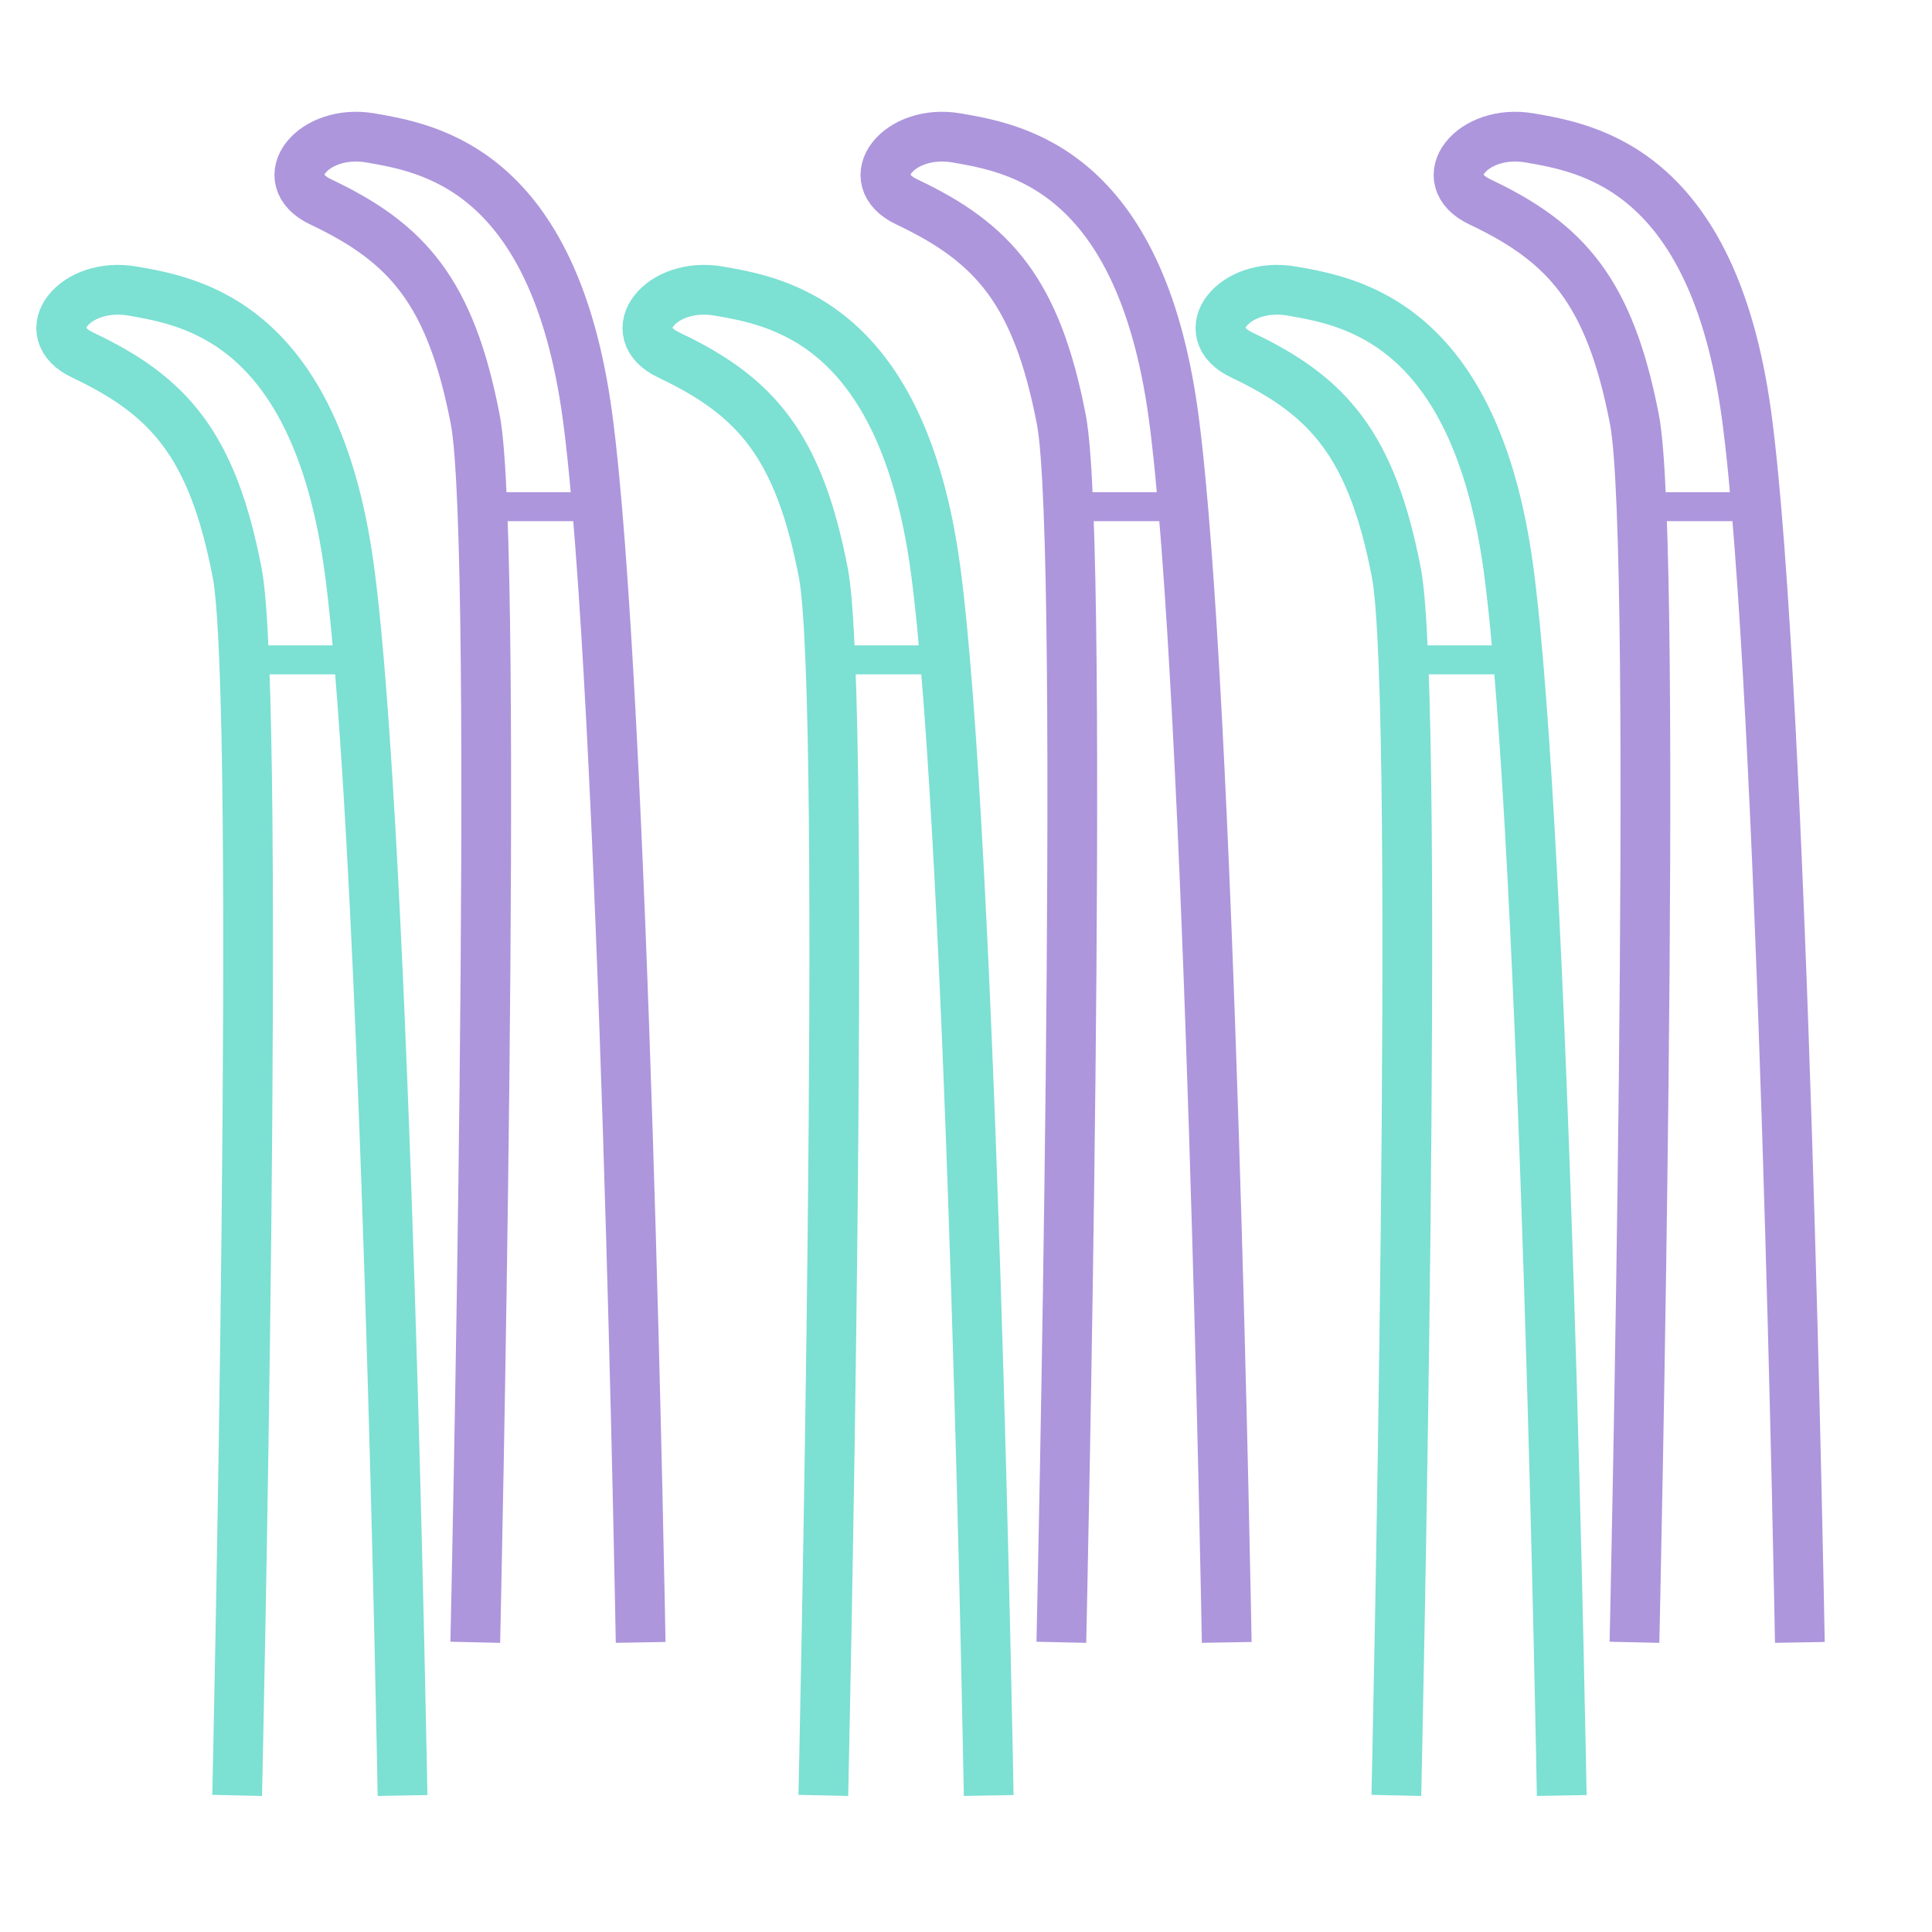
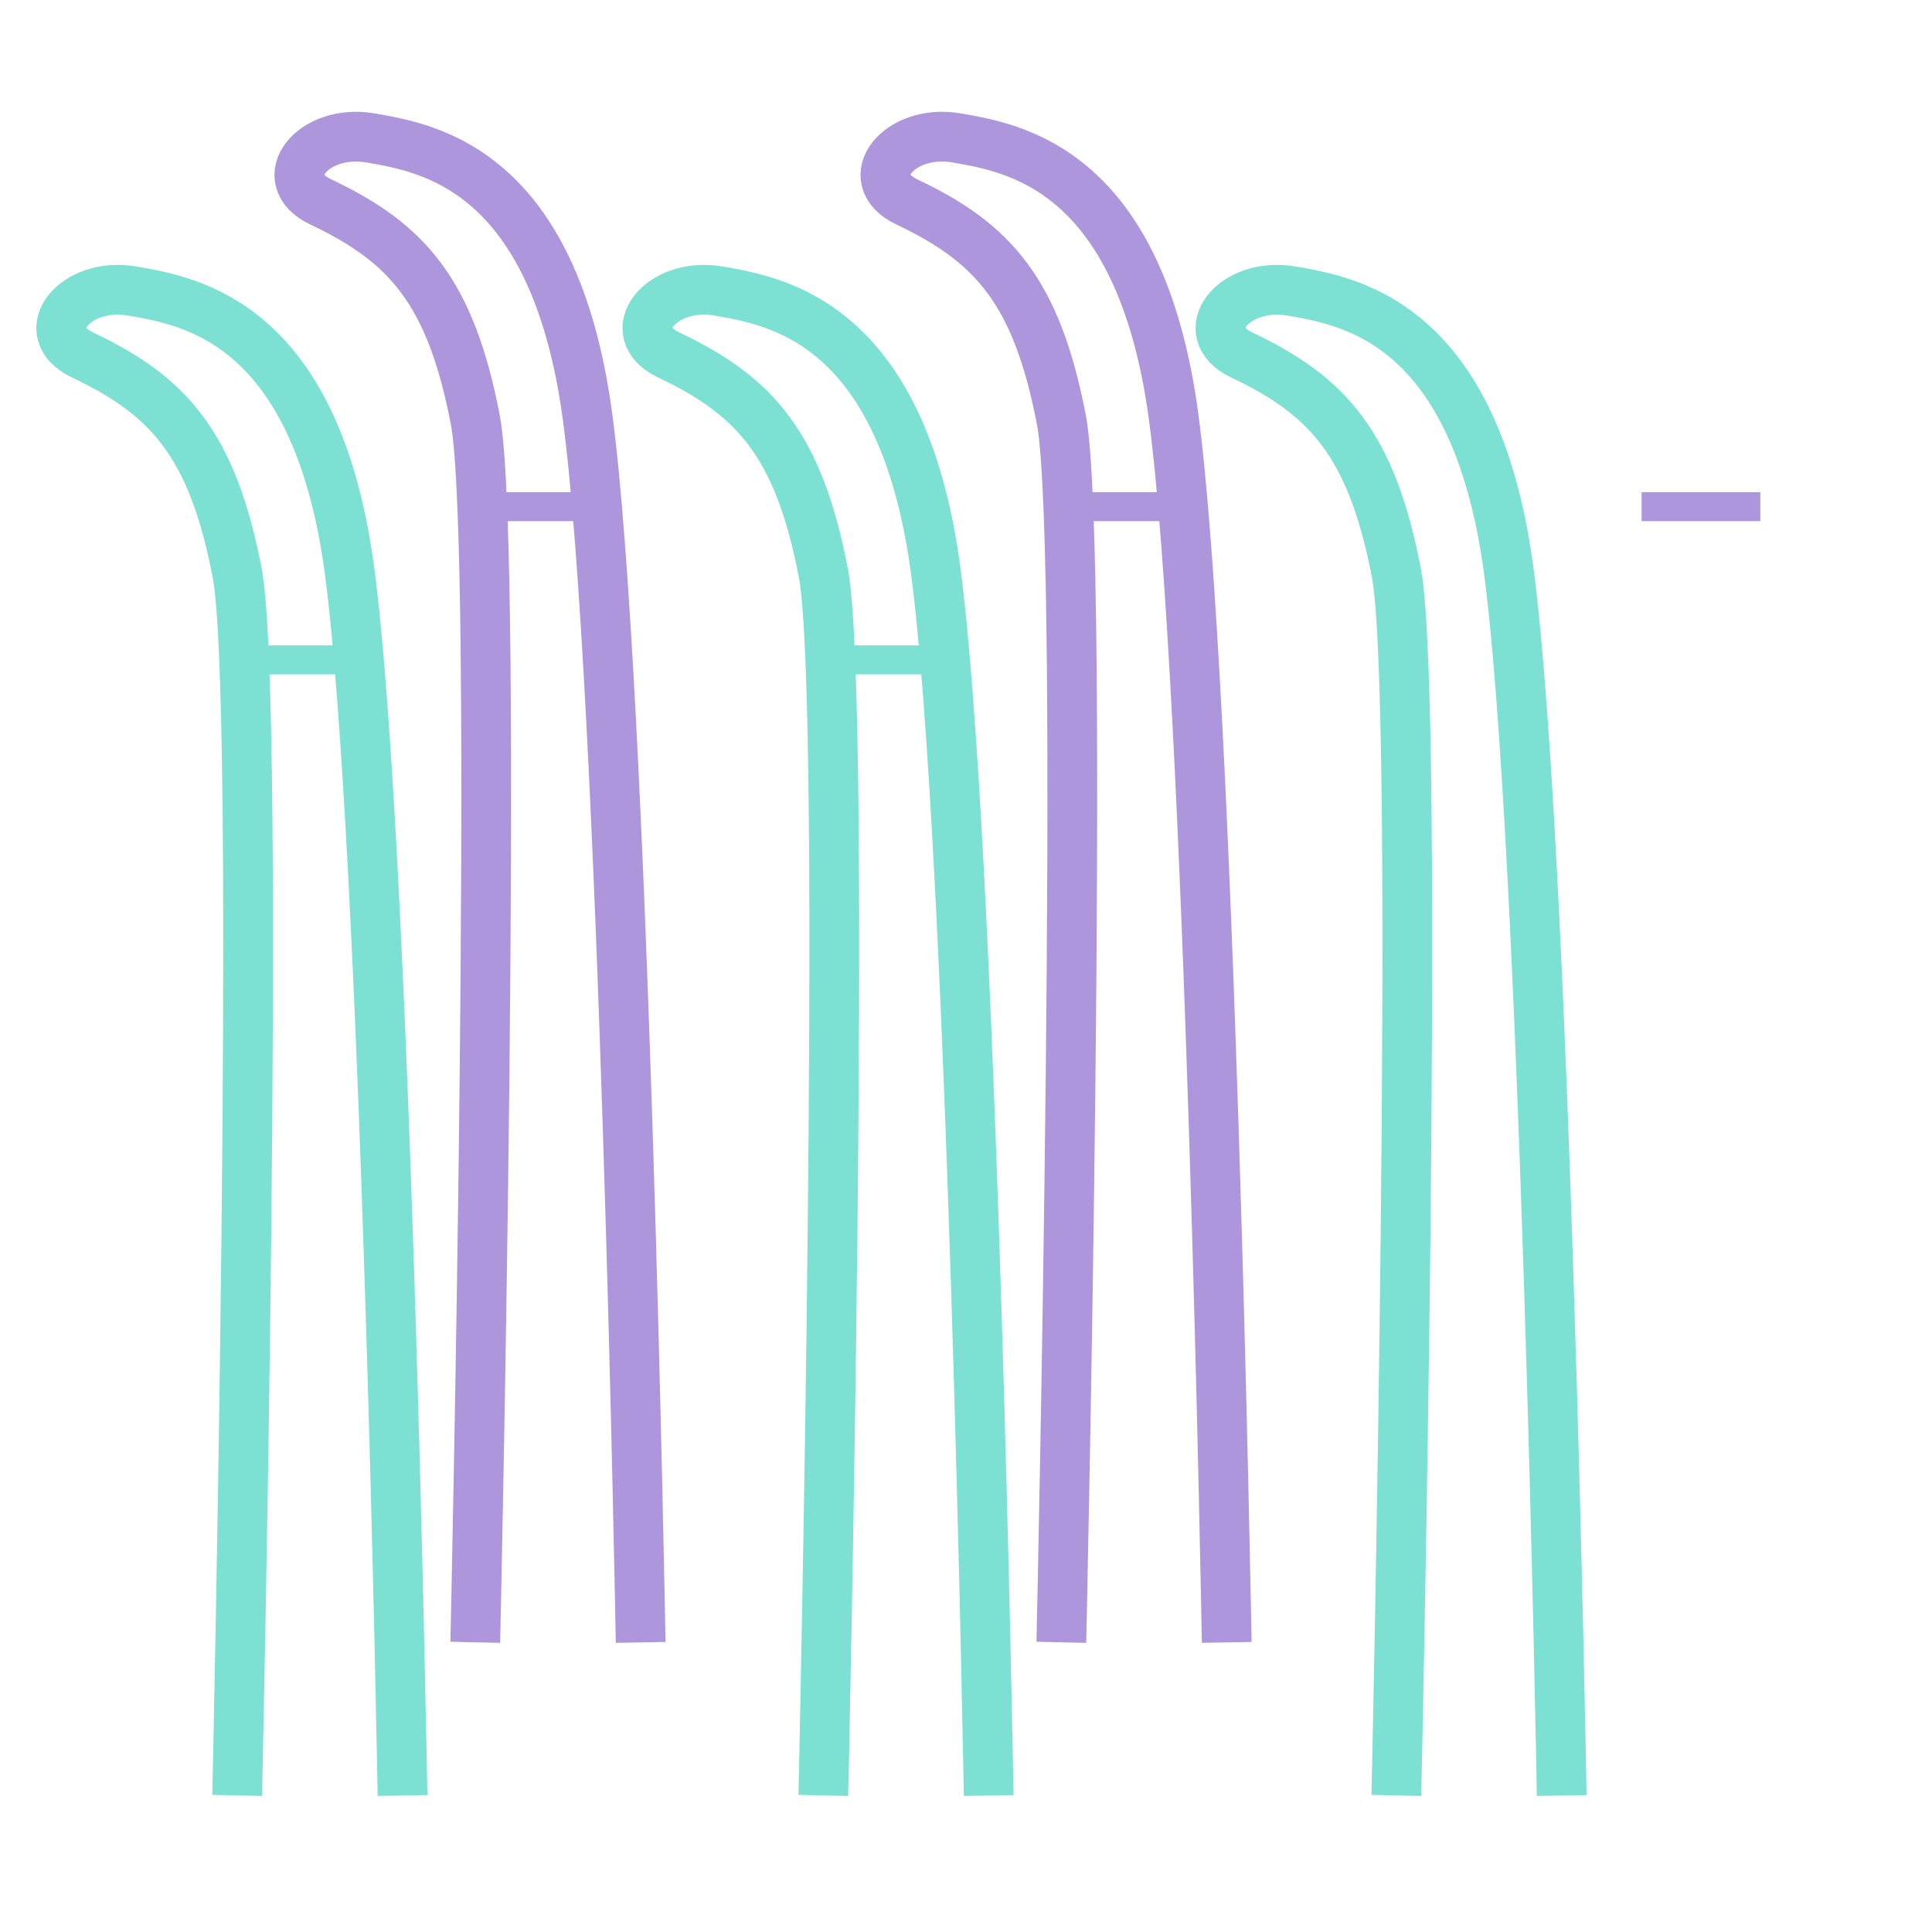
<svg xmlns="http://www.w3.org/2000/svg" id="Aquafloss_Station" viewBox="0 0 200 200">
  <defs>
    <style>.cls-1,.cls-2{stroke-width:3px;}.cls-1,.cls-2,.cls-3,.cls-4{fill:none;stroke-miterlimit:10;}.cls-1,.cls-4{stroke:#7ce0d3;}.cls-2,.cls-3{stroke:#ad96dc;}.cls-3,.cls-4{stroke-width:5.15px;}</style>
  </defs>
  <g id="Vrstva_1">
    <path class="cls-4" d="M24.55,185.86s2.55-113.33,0-126.57c-2.55-13.24-7.03-18.29-15.96-22.52-5.05-2.37-.86-7.68,5.13-6.64,5.95,1.04,18.94,3.15,22.43,28.69,3.8,28.04,5.52,127.05,5.52,127.05" />
    <line class="cls-1" x1="25.28" y1="68.31" x2="37.58" y2="68.31" />
  </g>
  <g id="Vrstva_2">
    <path class="cls-3" d="M49.2,170.01s2.55-113.33,0-126.57c-2.55-13.24-7.03-18.29-15.96-22.52-5.05-2.37-.86-7.68,5.13-6.64,5.95,1.04,18.94,3.15,22.43,28.69,3.8,28.04,5.52,127.05,5.52,127.05" />
    <line class="cls-2" x1="49.93" y1="52.45" x2="62.22" y2="52.45" />
  </g>
  <g id="Vrstva_1-2">
    <path class="cls-4" d="M85.23,185.86s2.55-113.33,0-126.57c-2.55-13.24-7.03-18.29-15.96-22.52-5.05-2.37-.86-7.68,5.13-6.64,5.95,1.04,18.94,3.15,22.43,28.69,3.8,28.04,5.52,127.05,5.52,127.05" />
    <line class="cls-1" x1="85.96" y1="68.31" x2="98.25" y2="68.31" />
  </g>
  <g id="Vrstva_2-2">
    <path class="cls-3" d="M109.87,170.01s2.55-113.33,0-126.57c-2.55-13.24-7.03-18.29-15.96-22.52-5.05-2.37-.86-7.68,5.13-6.64,5.95,1.04,18.94,3.15,22.43,28.69,3.8,28.04,5.52,127.05,5.52,127.05" />
    <line class="cls-2" x1="110.61" y1="52.45" x2="122.9" y2="52.45" />
  </g>
  <g id="Vrstva_1-3">
    <path class="cls-4" d="M144.55,185.86s2.55-113.33,0-126.57c-2.55-13.24-7.03-18.29-15.96-22.52-5.05-2.37-.86-7.68,5.13-6.64,5.95,1.04,18.94,3.15,22.43,28.69,3.8,28.04,5.52,127.05,5.52,127.05" />
-     <line class="cls-1" x1="145.29" y1="68.31" x2="157.58" y2="68.31" />
  </g>
  <g id="Vrstva_2-3">
-     <path class="cls-3" d="M169.2,170.01s2.55-113.33,0-126.57c-2.55-13.24-7.03-18.29-15.96-22.52-5.05-2.37-.86-7.68,5.13-6.64,5.95,1.04,18.94,3.15,22.43,28.69,3.8,28.04,5.52,127.05,5.52,127.05" />
    <line class="cls-2" x1="169.94" y1="52.45" x2="182.23" y2="52.45" />
  </g>
</svg>